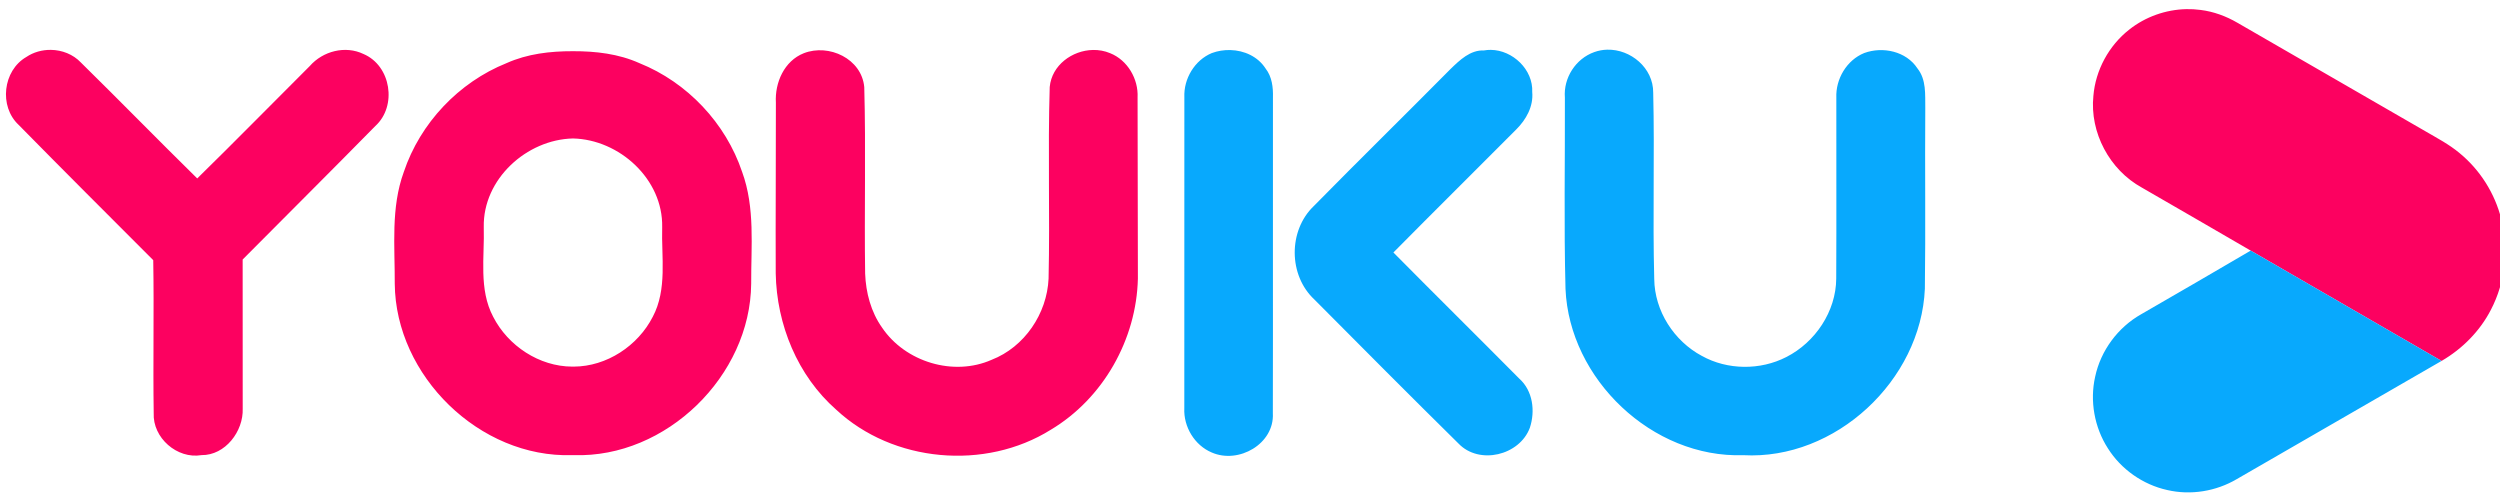
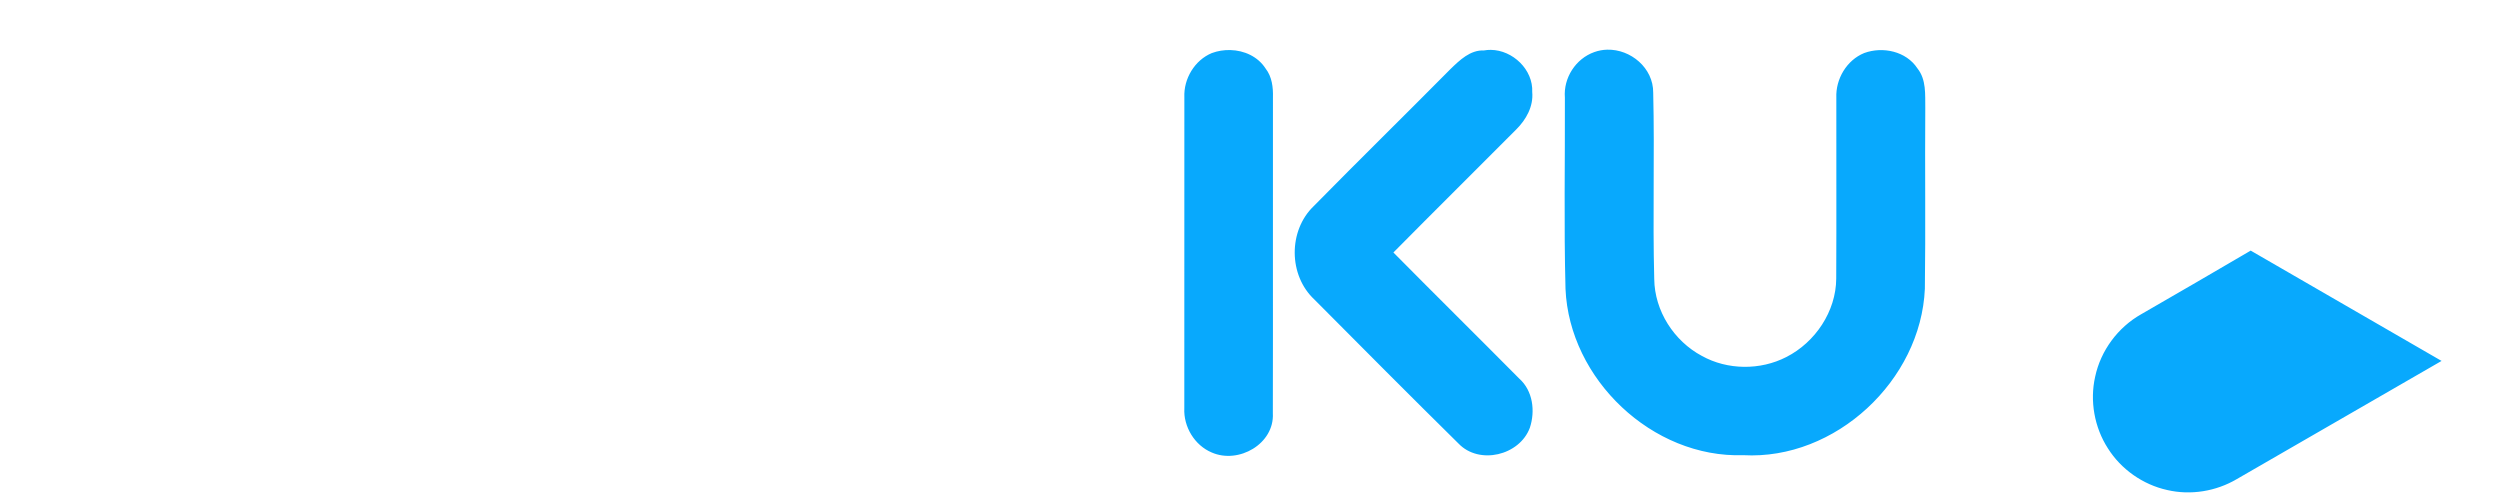
<svg xmlns="http://www.w3.org/2000/svg" xmlns:ns1="http://sodipodi.sourceforge.net/DTD/sodipodi-0.dtd" xmlns:ns2="http://www.inkscape.org/namespaces/inkscape" width="100" height="20" viewBox="0 0 75 15" version="1.1" id="svg24" ns1:docname="YK.svg" ns2:version="1.0.1 (3bc2e813f5, 2020-09-07)">
  <title id="title32">Youku logo</title>
  <defs id="defs28" />
  <ns1:namedview pagecolor="#ffffff" bordercolor="#666666" borderopacity="1" objecttolerance="10" gridtolerance="10" guidetolerance="10" ns2:pageopacity="0" ns2:pageshadow="2" ns2:window-width="1366" ns2:window-height="745" id="namedview26" showgrid="false" showborder="true" ns2:showpageshadow="false" units="px" ns2:zoom="1" ns2:cx="111.46756" ns2:cy="3.8208363" ns2:window-x="-8" ns2:window-y="-8" ns2:window-maximized="1" ns2:current-layer="svg24" ns2:document-rotation="0" />
  <g id="#ff3c70ff" transform="matrix(0.14,0,0,0.14,-8.628,-48.101)" style="fill:#fc0160;fill-opacity:1" />
  <g id="#00bfffff" transform="matrix(0.141,0,0,0.141,-8.891,-51.448)" style="fill:#00ff00">
    <g id="g171">
-       <path id="path9" style="fill:#fc0160;fill-opacity:1;stroke-width:3.067" d="m -543.393,-257.199 c -12.189,0.257 -24.279,4.54 -33.836,12.125 -12.061,9.457 -19.988,24.029 -21.248,39.32 -2.213,21.677 9.597,43.792 28.65,54.275 21.807,12.677 43.726,25.168 65.496,37.92 37.388,21.649 74.823,43.195 112.211,64.854 12.323,-7.16 22.76,-17.682 29.285,-30.406 8.523,-16.337 10.662,-35.828 6.115,-53.668 -3.809,-15.217 -12.584,-29.136 -24.711,-39.078 -6.227,-5.237 -13.49,-8.99 -20.482,-13.088 -37.061,-21.387 -74.113,-42.794 -111.184,-64.172 -6.712,-3.911 -14.153,-6.655 -21.873,-7.607 -2.794,-0.378 -5.611,-0.534 -8.424,-0.475 z m -1265.59,24.146 c -5.13,-0.071 -10.287,1.325 -14.566,4.223 -13.892,8.035 -16.283,29.255 -4.568,40.203 26.435,26.895 53.145,53.515 79.795,80.195 0.521,30.238 -0.185,60.443 0.275,90.65 -0.675,14.628 13.863,27.356 28.307,24.902 14.137,0.184 24.932,-14.167 24.441,-27.6 0,-29.44 -0.062,-58.882 -0.031,-88.322 26.19,-26.404 52.564,-52.594 78.631,-79.121 13.034,-11.837 9.322,-35.757 -7.024,-42.688 -10.795,-5.183 -24.073,-1.718 -31.832,7.145 -22.264,22.172 -44.253,44.652 -66.701,66.609 -23.154,-22.755 -45.815,-45.97 -68.969,-68.725 -4.606,-4.865 -11.162,-7.381 -17.758,-7.473 z m 617.592,0.049 c -12.319,0.24 -24.427,9.021 -25.625,21.959 -1.165,37.812 0.183,75.717 -0.676,113.561 -0.92,20.762 -14.259,40.542 -33.764,48.117 -22.571,9.997 -51.154,1.287 -64.893,-19.045 -6.624,-9.323 -9.629,-20.731 -10.059,-32.047 -0.552,-36.831 0.49,-73.723 -0.521,-110.523 -1.503,-16.836 -20.945,-25.915 -35.85,-20.088 -11.562,4.569 -17.204,17.419 -16.529,29.287 0.061,33.734 -0.245,67.467 -0.092,101.201 0.552,30.299 12.88,60.598 35.85,80.777 33.642,31.342 88.261,36.187 127.147,11.898 31.066,-18.523 50.815,-53.545 51.642,-89.609 0.031,-35.758 -0.214,-71.546 -0.184,-107.334 0.552,-10.979 -5.95,-22.141 -16.285,-26.25 -3.247,-1.369 -6.713,-1.972 -10.162,-1.904 z m -308.17,0.734 c -13.488,-0.02 -26.953,1.505 -39.389,7.08 -28.336,11.377 -51.144,35.515 -60.865,64.465 -7.759,21.191 -5.277,44.155 -5.369,66.266 0.46,54.587 50.351,103.359 105.092,101.58 0.178,0.01 0.354,-0.01 0.531,0 0.178,-0.01 0.353,0.01 0.531,0 54.74,1.779 104.63,-46.993 105.09,-101.58 -0.093,-22.11 2.39,-45.075 -5.369,-66.266 -9.721,-28.95 -32.529,-53.087 -60.865,-64.465 -12.436,-5.575 -25.898,-7.101 -39.387,-7.08 z m 0,51.719 v 0 c 27.447,0.602 53.447,24.109 52.869,52.518 -0.521,17.695 3.072,36.849 -5.576,53.164 -8.801,17.235 -27.318,29.471 -46.822,29.533 -0.16,0.008 -0.312,-0.035 -0.471,-0.029 -0.16,-0.005 -0.314,0.037 -0.473,0.029 -19.504,-0.063 -38.021,-12.298 -46.822,-29.533 -8.648,-16.315 -5.055,-35.469 -5.576,-53.164 -0.577,-28.408 25.422,-51.916 52.869,-52.518 z" transform="matrix(0.359,0,0,0.359,723.309,459.158)" />
      <path id="path18" style="fill:#08a9fd;fill-opacity:1;stroke-width:3.067" d="m -886.605,-233.174 c -2.571,0.064 -5.156,0.524 -7.672,1.43 -11.04,3.925 -18.338,15.302 -17.418,26.986 0.123,37.782 -0.614,75.595 0.367,113.346 2.269,53.575 51.521,100.374 105.342,98.564 54.618,3.005 105.279,-44.283 107.641,-98.625 0.49,-35.727 -0.03,-71.454 0.246,-107.15 -0.123,-7.973 0.675,-16.806 -4.631,-23.43 -6.655,-10.212 -20.578,-13.156 -31.557,-9.139 -10.396,4.232 -16.959,15.363 -16.529,26.434 -0.061,35.758 0.121,71.516 -0.062,107.305 -0.123,19.382 -12.42,37.72 -29.562,46.43 -15.426,7.943 -34.869,7.789 -50.049,-0.645 -16.56,-8.832 -28.03,-26.679 -28.244,-45.57 -0.981,-36.8 0.276,-73.663 -0.613,-110.463 0.103,-14.645 -13.373,-25.82 -27.258,-25.473 z m -68.979,0.119 c -1.344,-0.016 -2.697,0.091 -4.045,0.33 -8.157,-0.337 -14.382,5.734 -19.811,10.979 -26.926,27.202 -54.28,54.003 -81.113,81.297 -15.15,14.536 -14.997,41.003 0.367,55.324 28.367,28.551 56.764,57.102 85.437,85.377 12.297,12.849 36.219,7.053 42.291,-9.354 3.281,-9.905 1.809,-21.928 -6.287,-29.135 -24.779,-24.994 -49.834,-49.71 -74.582,-74.734 24.166,-24.442 48.607,-48.607 72.834,-72.957 5.857,-5.827 10.212,-13.617 9.445,-22.111 0.611,-13.312 -11.547,-24.862 -24.537,-25.016 z m -154.404,0.105 c -3.733,-0.097 -7.49,0.503 -10.949,1.787 -10.212,4.232 -16.743,15.243 -16.283,26.16 0,61.457 0.03,122.881 -0.031,184.338 -0.521,10.948 6.072,21.958 16.254,26.221 15.916,6.992 37.198,-5.091 36.217,-23.215 0.153,-62.407 -0.03,-124.815 0.062,-187.223 0.153,-6.011 -0.553,-12.235 -4.355,-17.111 -4.596,-7.147 -12.7,-10.743 -20.914,-10.957 z m 604.754,118.859 c -21.602,12.649 -43.232,25.243 -64.928,37.725 -13.77,7.776 -23.964,21.526 -27.26,37.004 -3.249,14.404 -0.457,30.033 7.543,42.449 7.832,12.463 20.79,21.545 35.166,24.719 13.91,3.239 28.931,0.785 41.207,-6.459 40.469,-23.329 80.937,-46.677 121.387,-70.053 -37.388,-21.658 -74.823,-43.205 -112.211,-64.854 z" transform="matrix(0.359,0,0,0.359,723.309,459.158)" />
    </g>
  </g>
</svg>